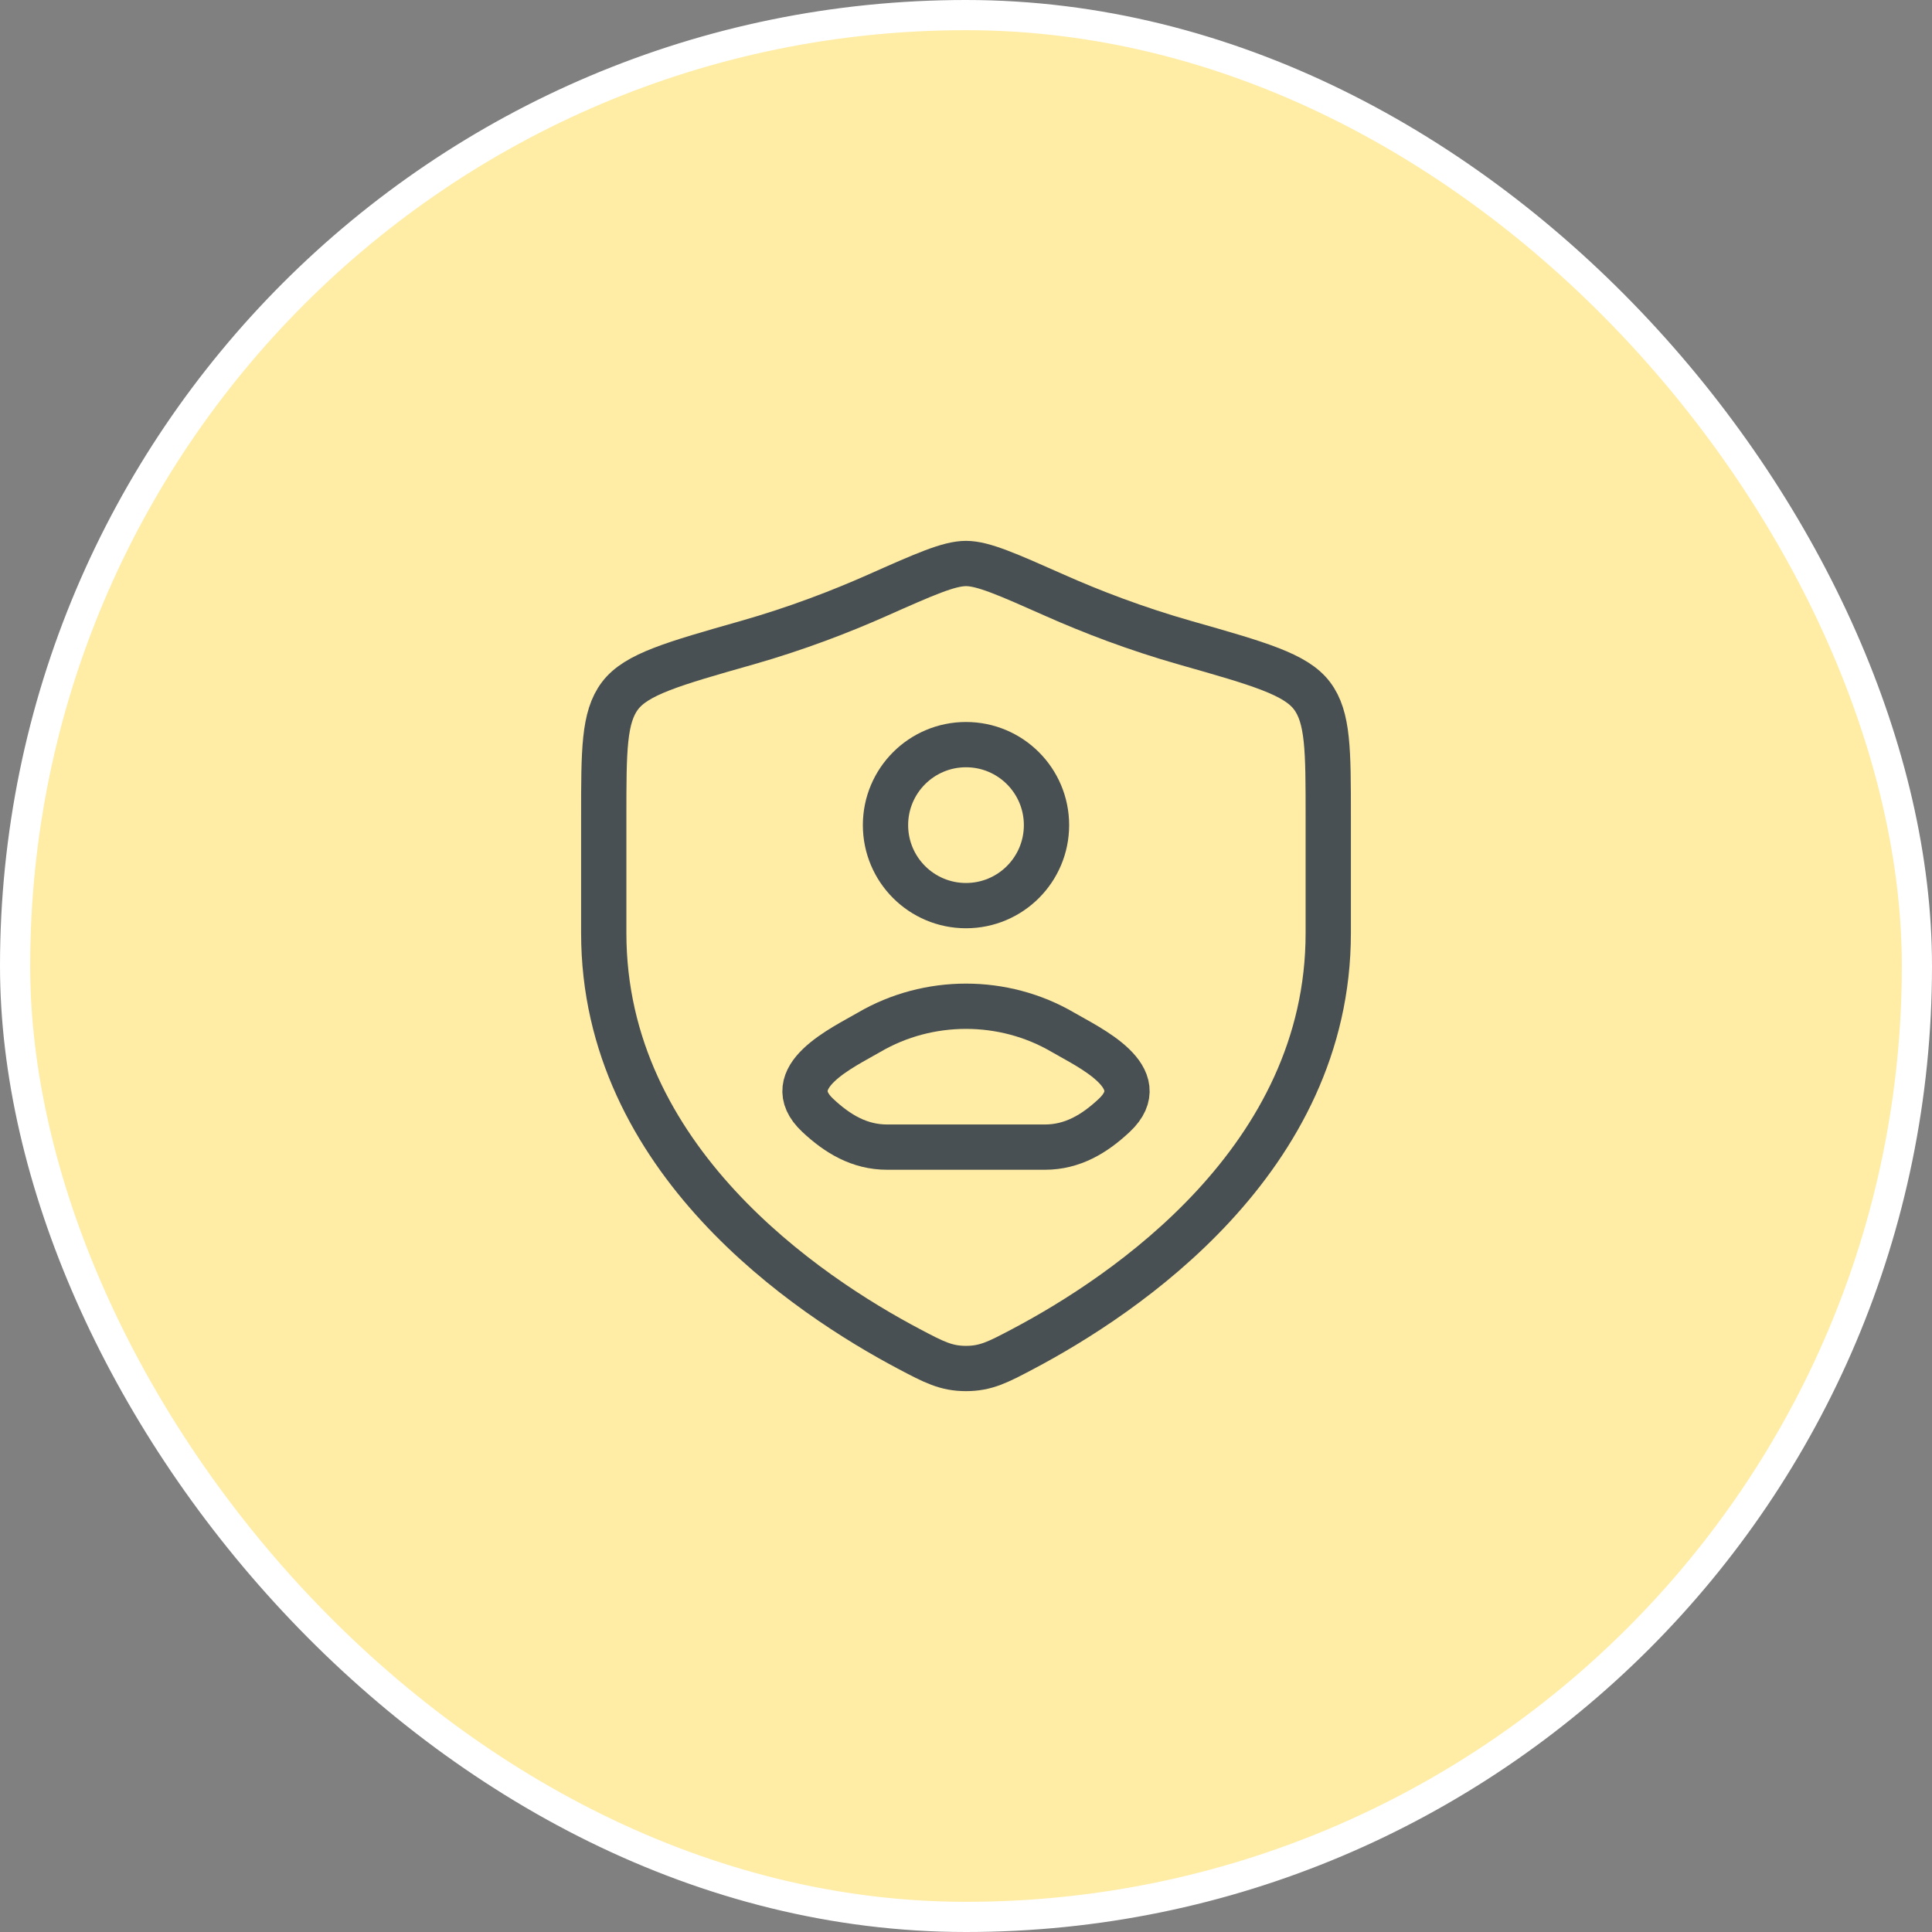
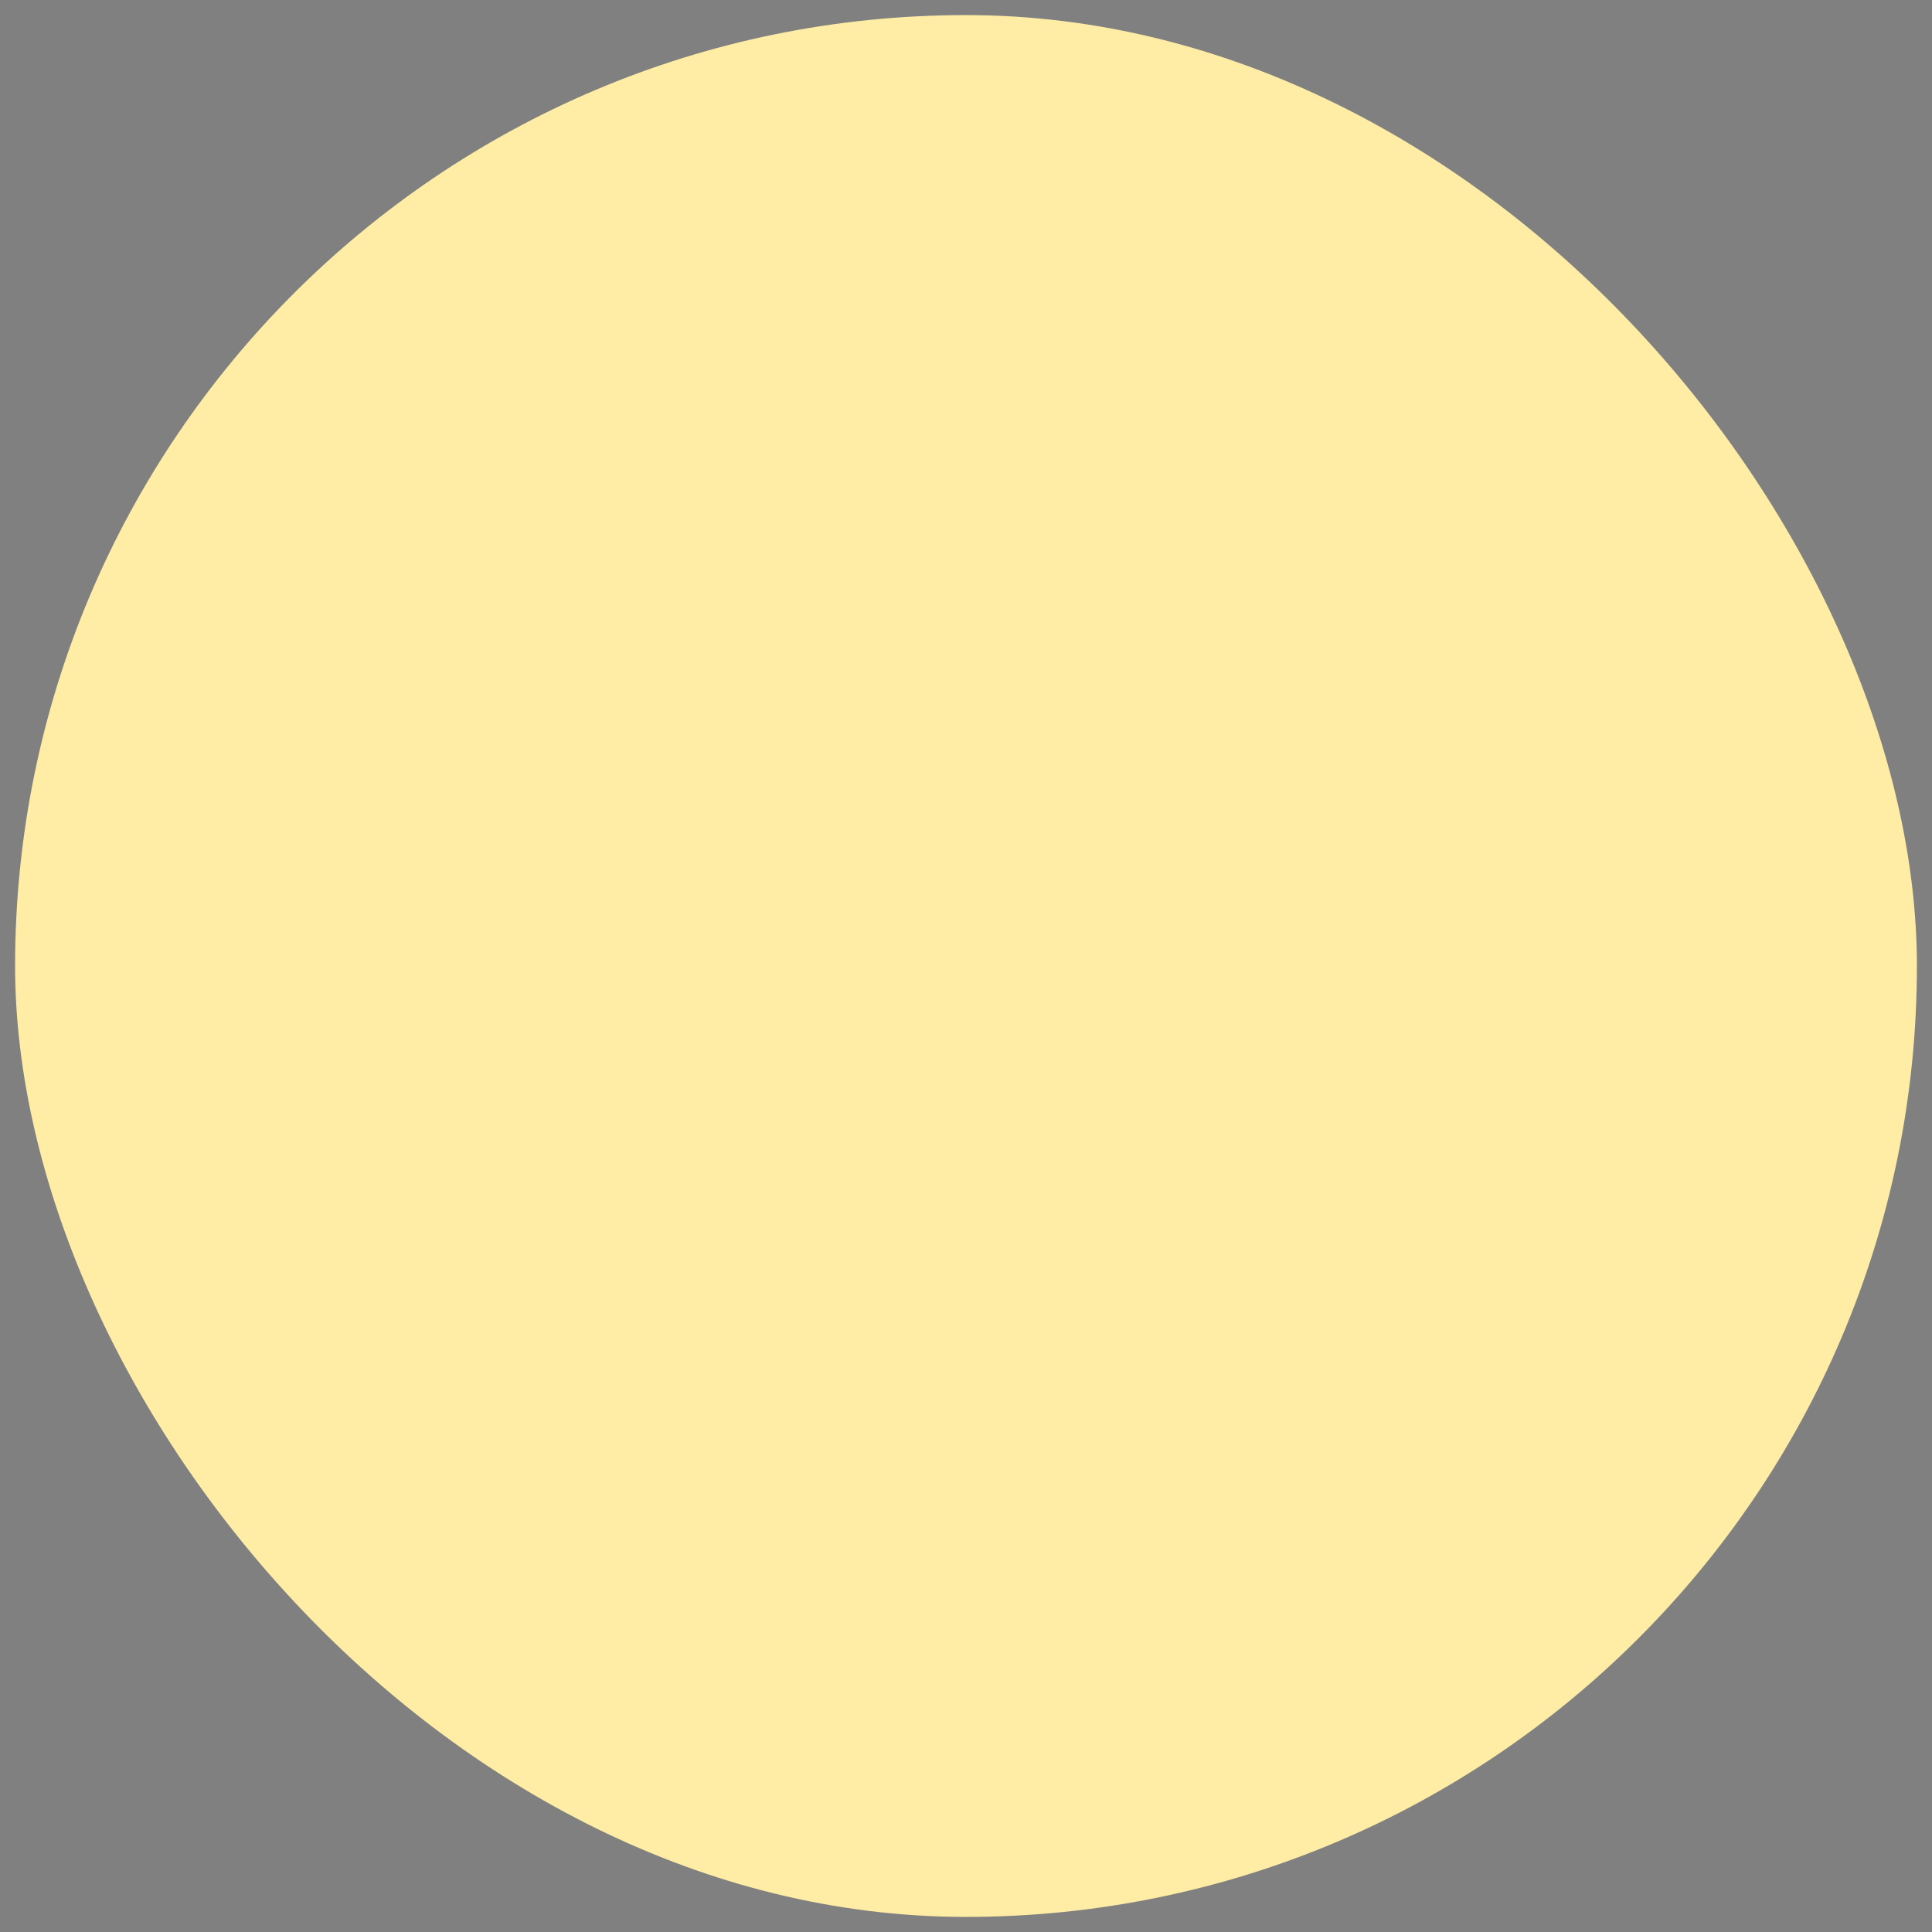
<svg xmlns="http://www.w3.org/2000/svg" width="96" height="96" viewBox="0 0 96 96" fill="none">
  <rect x="0" y="0" width="96" height="96" fill="#808080" stroke="none" />
  <rect x="0.75" y="0.75" width="94.5" height="94.5" rx="47.25" fill="#FFECA5" />
-   <rect x="0.75" y="0.75" width="94.5" height="94.5" rx="47.25" stroke="white" stroke-width="1.5" />
-   <path d="M52 41C52 43.209 50.209 45 48 45C45.791 45 44 43.209 44 41C44 38.791 45.791 37 48 37C50.209 37 52 38.791 52 41Z" stroke="#495053" stroke-width="2.25" stroke-linecap="round" stroke-linejoin="round" />
-   <path d="M43.18 51.296C41.922 52.033 38.625 53.538 40.633 55.422C41.614 56.342 42.707 57 44.081 57H51.919C53.293 57 54.386 56.342 55.367 55.422C57.375 53.538 54.078 52.033 52.82 51.296C49.871 49.568 46.129 49.568 43.18 51.296Z" stroke="#495053" stroke-width="2.25" stroke-linejoin="round" />
-   <path d="M66 46.367V40.561C66 37.281 66 35.641 65.192 34.571C64.384 33.501 62.556 32.981 58.902 31.942C56.405 31.232 54.203 30.377 52.445 29.597C50.047 28.532 48.848 28 48 28C47.152 28 45.953 28.532 43.556 29.597C41.797 30.377 39.596 31.232 37.099 31.942C33.444 32.981 31.617 33.501 30.808 34.571C30 35.641 30 37.281 30 40.561V46.367C30 57.617 40.126 64.367 45.188 67.039C46.402 67.68 47.009 68 48 68C48.991 68 49.598 67.68 50.812 67.039C55.875 64.367 66 57.617 66 46.367Z" stroke="#495053" stroke-width="2.25" stroke-linecap="round" stroke-linejoin="round" />
</svg>